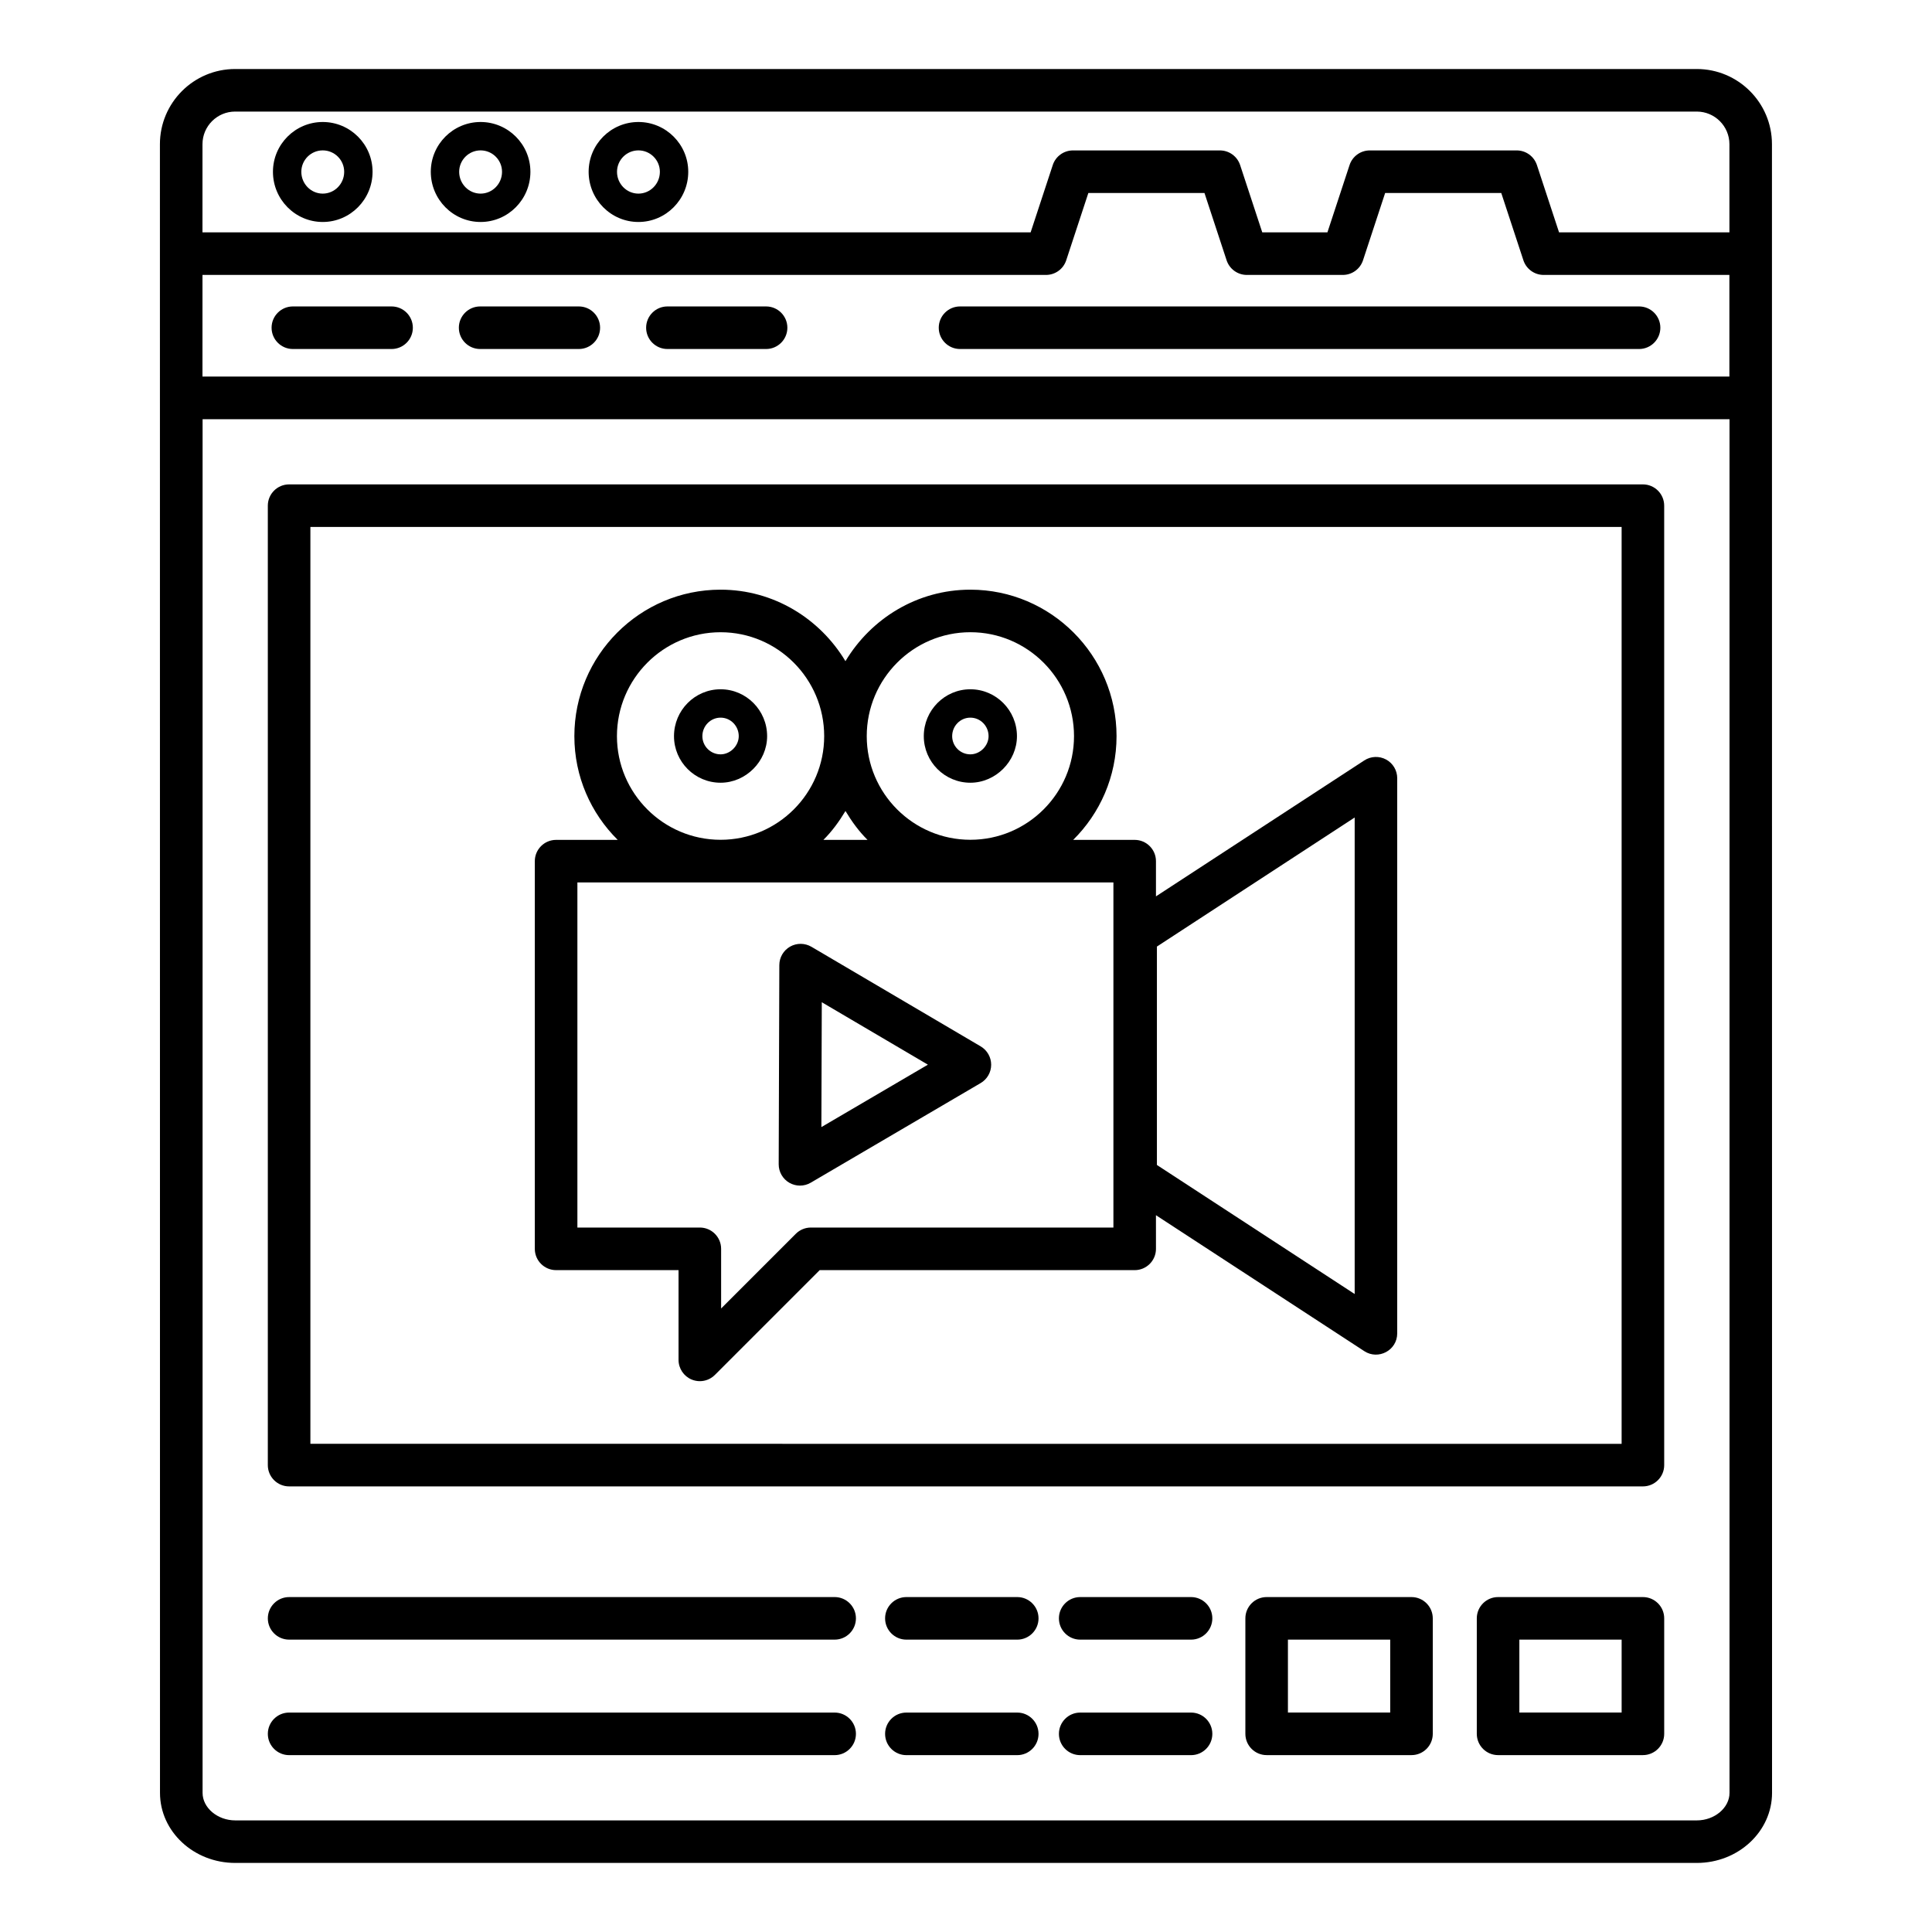
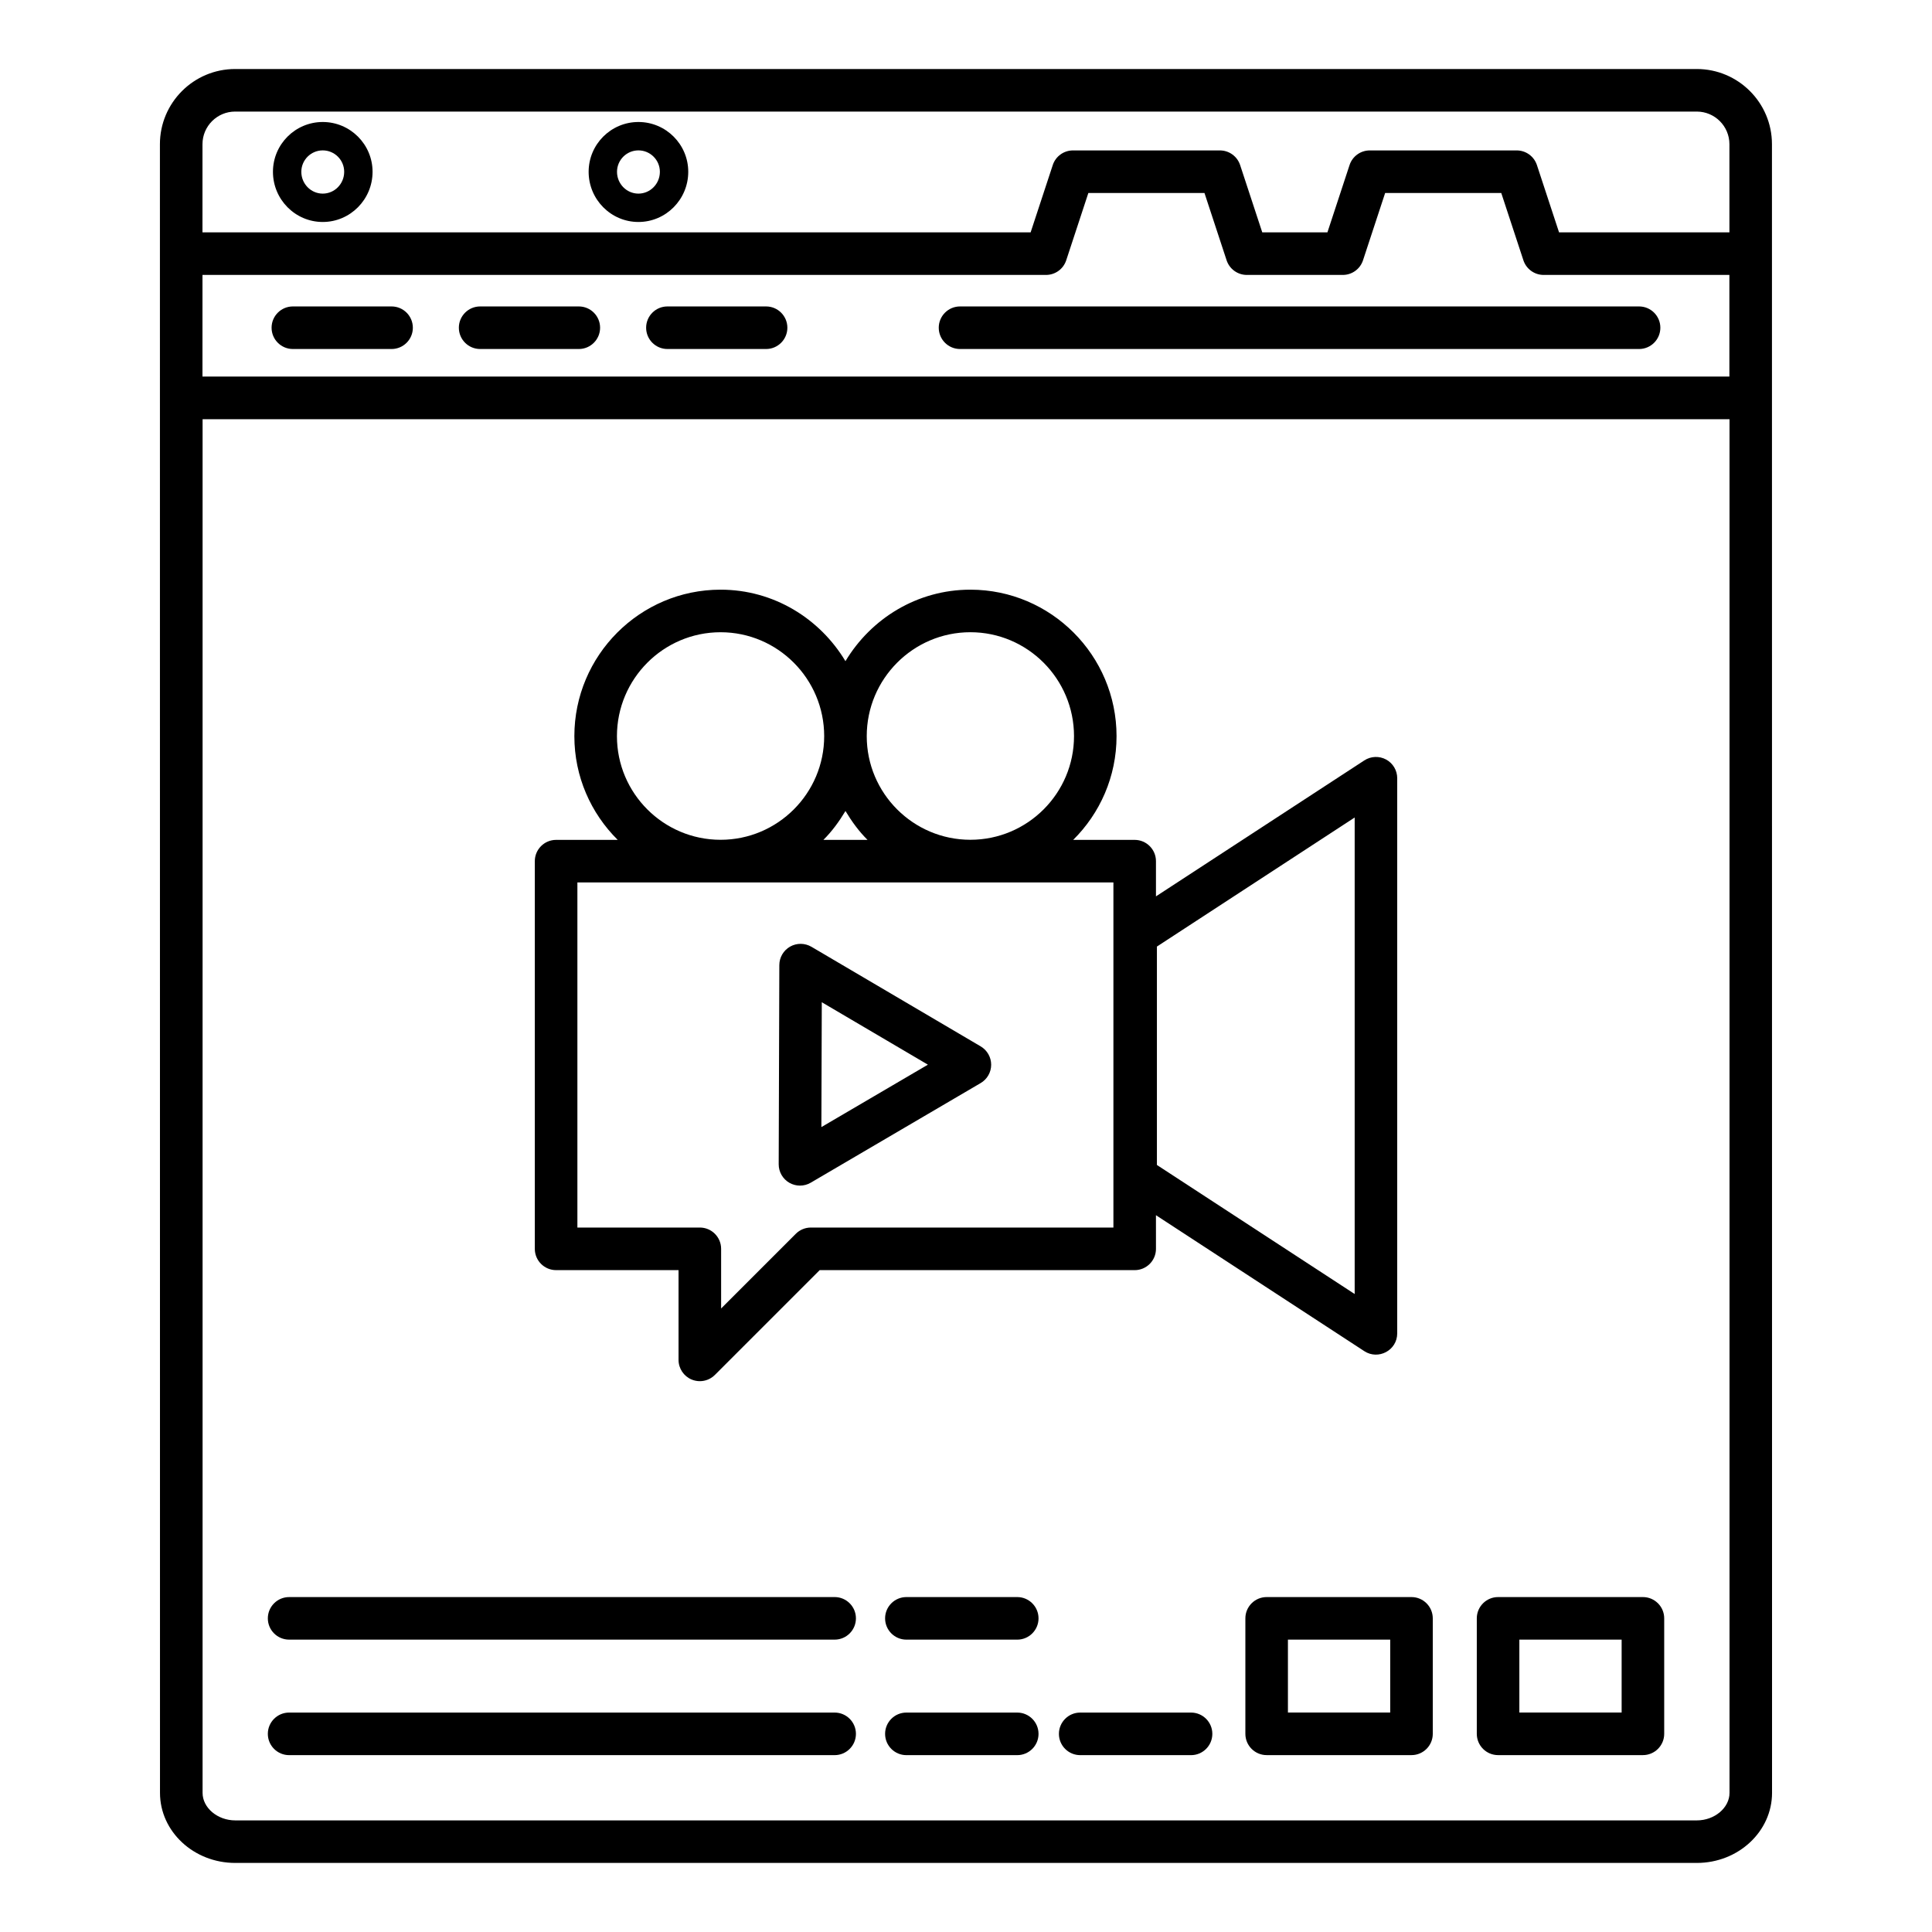
<svg xmlns="http://www.w3.org/2000/svg" fill="#000000" width="800px" height="800px" version="1.1" viewBox="144 144 512 512">
  <g>
    <path d="m220.62 609.13h144.57c3.113 0 5.641-2.527 5.641-5.641s-2.527-5.641-5.641-5.641h-144.57c-3.113 0-5.641 2.527-5.641 5.641s2.527 5.641 5.641 5.641z" />
    <path d="m220.62 578.52h144.57c3.113 0 5.641-2.527 5.641-5.641 0-3.113-2.527-5.641-5.641-5.641l-144.57 0.004c-3.113 0-5.641 2.527-5.641 5.641 0 3.113 2.527 5.637 5.641 5.637z" />
    <path d="m413.58 597.85h-29.379c-3.113 0-5.641 2.527-5.641 5.641s2.527 5.641 5.641 5.641h29.379c3.113 0 5.641-2.527 5.641-5.641-0.004-3.113-2.527-5.641-5.641-5.641z" />
    <path d="m413.58 567.24h-29.379c-3.113 0-5.641 2.527-5.641 5.641 0 3.113 2.527 5.641 5.641 5.641h29.379c3.113 0 5.641-2.527 5.641-5.641-0.004-3.113-2.527-5.641-5.641-5.641z" />
    <path d="m459.64 597.85h-29.375c-3.113 0-5.641 2.527-5.641 5.641s2.527 5.641 5.641 5.641h29.375c3.113 0 5.641-2.527 5.641-5.641s-2.527-5.641-5.641-5.641z" />
-     <path d="m459.64 567.24h-29.375c-3.113 0-5.641 2.527-5.641 5.641 0 3.113 2.527 5.641 5.641 5.641h29.375c3.113 0 5.641-2.527 5.641-5.641 0-3.113-2.527-5.641-5.641-5.641z" />
-     <path d="m220.62 537.91h358.77c3.113 0 5.641-2.527 5.641-5.641l-0.004-254.26c0-3.113-2.527-5.641-5.641-5.641h-358.77c-3.113 0-5.641 2.527-5.641 5.641v254.26c0 3.113 2.527 5.641 5.641 5.641zm5.637-254.26h347.49v242.98l-347.49-0.004z" />
    <path d="m593.66 162.29h-387.35c-10.992 0-19.93 8.941-19.93 19.926 0.023 466.78 0.016 348.69 0.02 436.91 0 10.242 8.938 18.57 19.93 18.57h387.35c10.992 0 19.93-8.332 19.93-18.57-0.004-51.504-0.02-394.48-0.023-436.91 0.004-10.988-8.934-19.926-19.926-19.926zm-396 19.926c0-4.769 3.879-8.648 8.652-8.648h387.35c4.773 0 8.652 3.879 8.652 8.648v23.367h-45.148l-5.867-17.84c-0.766-2.312-2.922-3.879-5.359-3.879h-38.934c-2.438 0-4.598 1.562-5.359 3.879l-5.867 17.84h-17.266l-5.867-17.84c-0.766-2.312-2.922-3.879-5.359-3.879h-38.934c-2.438 0-4.598 1.562-5.359 3.879l-5.867 17.84h-219.47zm0 34.645h223.54c2.438 0 4.598-1.562 5.359-3.879l5.867-17.84h30.77l5.867 17.84c0.766 2.312 2.922 3.879 5.359 3.879h25.43c2.438 0 4.598-1.562 5.359-3.879l5.867-17.84h30.77l5.867 17.84c0.766 2.312 2.922 3.879 5.359 3.879h49.23v26.934h-404.65zm404.68 402.27c0 3.953-3.957 7.293-8.652 7.293h-387.35c-4.691 0-8.652-3.336-8.652-7.293l0.004-364.03h404.65z" />
    <path d="m578.37 225.21h-179.95c-3.113 0-5.641 2.527-5.641 5.641 0 3.113 2.527 5.641 5.641 5.641h179.95c3.113 0 5.641-2.527 5.641-5.641 0-3.117-2.527-5.641-5.641-5.641z" />
    <path d="m347.02 225.21h-26.148c-3.113 0-5.641 2.527-5.641 5.641 0 3.113 2.527 5.641 5.641 5.641h26.148c3.113 0 5.641-2.527 5.641-5.641 0-3.117-2.527-5.641-5.641-5.641z" />
    <path d="m297.39 225.21h-26.148c-3.113 0-5.641 2.527-5.641 5.641 0 3.113 2.527 5.641 5.641 5.641h26.148c3.113 0 5.641-2.527 5.641-5.641 0-3.117-2.527-5.641-5.641-5.641z" />
    <path d="m247.77 225.21h-26.156c-3.113 0-5.641 2.527-5.641 5.641 0 3.113 2.527 5.641 5.641 5.641h26.156c3.113 0 5.641-2.527 5.641-5.641-0.004-3.117-2.527-5.641-5.641-5.641z" />
    <path d="m511.33 345.28c-1.82-0.98-4.039-0.895-5.773 0.238l-55.215 36.027v-9.328c0-3.113-2.527-5.641-5.641-5.641h-16.293c7.086-7.023 11.488-16.746 11.488-27.484 0-21.41-17.383-38.824-38.742-38.824-14.086 0-26.32 7.652-33.102 18.949-6.781-11.297-19.012-18.949-33.098-18.949-21.363 0-38.742 17.414-38.742 38.824 0 10.742 4.402 20.461 11.488 27.484h-16.328c-3.113 0-5.641 2.527-5.641 5.641v102.74c0 3.113 2.527 5.641 5.641 5.641h32.449v23.785c0 2.281 1.375 4.336 3.481 5.211 0.699 0.289 1.434 0.43 2.16 0.43 1.469 0 2.906-0.574 3.988-1.652l27.773-27.773h83.48c3.113 0 5.641-2.527 5.641-5.641l-0.004-8.918 55.215 36.027c3.711 2.426 8.723-0.203 8.723-4.723v-147.11c0-2.07-1.129-3.973-2.949-4.957zm-110.17-33.734c15.141 0 27.465 12.355 27.465 27.543 0 15.141-12.32 27.461-27.465 27.461-15.141 0-27.465-12.32-27.465-27.461 0-15.188 12.32-27.543 27.465-27.543zm-27.254 55.031h-11.695c2.285-2.266 4.18-4.883 5.848-7.652 1.664 2.773 3.559 5.387 5.848 7.652zm-66.41-27.484c0-15.191 12.32-27.543 27.465-27.543 15.141 0 27.457 12.355 27.457 27.543 0 15.141-12.316 27.461-27.457 27.461-15.145 0-27.465-12.32-27.465-27.461zm131.57 130.22h-80.176c-1.496 0-2.93 0.594-3.988 1.652l-19.797 19.797v-15.809c0-3.113-2.527-5.641-5.641-5.641h-32.449v-91.457h142.05zm63.938 17.617-52.41-34.199v-57.883l52.41-34.199z" />
    <path d="m353.19 457.45c0.875 0.5 1.844 0.75 2.812 0.75 0.984 0 1.977-0.258 2.848-0.773l45.031-26.402c1.727-1.008 2.789-2.859 2.789-4.859 0-1.996-1.059-3.852-2.777-4.863l-44.859-26.398c-1.746-1.016-3.891-1.039-5.656-0.039-1.754 1.004-2.844 2.863-2.848 4.883l-0.168 52.797c-0.004 2.023 1.074 3.894 2.828 4.906zm8.594-47.848 28.117 16.547-28.227 16.543z" />
    <path d="m518.06 567.24h-38.383c-3.113 0-5.641 2.527-5.641 5.641v30.602c0 3.113 2.527 5.641 5.641 5.641h38.383c3.113 0 5.641-2.527 5.641-5.641v-30.602c-0.004-3.113-2.527-5.641-5.641-5.641zm-5.641 30.602h-27.105v-19.324h27.105z" />
    <path d="m579.39 567.24h-38.383c-3.113 0-5.641 2.527-5.641 5.641v30.602c0 3.113 2.527 5.641 5.641 5.641h38.383c3.113 0 5.641-2.527 5.641-5.641v-30.602c0-3.113-2.527-5.641-5.641-5.641zm-5.641 30.602h-27.105v-19.324h27.105z" />
    <path d="m313.19 176.33c-7.277 0-13.195 5.922-13.195 13.199 0 7.332 5.918 13.297 13.195 13.297s13.203-5.965 13.203-13.297c0-7.277-5.926-13.199-13.203-13.199zm0 18.98c-3.129 0-5.676-2.594-5.676-5.777 0-3.133 2.547-5.68 5.676-5.68 3.137 0 5.684 2.547 5.684 5.68 0 3.184-2.551 5.777-5.684 5.777z" />
-     <path d="m271.36 176.33c-7.277 0-13.195 5.922-13.195 13.199 0 7.332 5.918 13.297 13.195 13.297s13.203-5.965 13.203-13.297c0-7.277-5.926-13.199-13.203-13.199zm0 18.98c-3.129 0-5.676-2.594-5.676-5.777 0-3.133 2.547-5.68 5.676-5.68 3.137 0 5.684 2.547 5.684 5.68 0 3.184-2.551 5.777-5.684 5.777z" />
    <path d="m229.53 176.33c-7.277 0-13.195 5.922-13.195 13.199 0 7.332 5.918 13.297 13.195 13.297s13.203-5.965 13.203-13.297c0-7.277-5.926-13.199-13.203-13.199zm0 18.98c-3.129 0-5.676-2.594-5.676-5.777 0-3.133 2.547-5.68 5.676-5.68 3.137 0 5.684 2.547 5.684 5.68 0 3.184-2.547 5.777-5.684 5.777z" />
-     <path d="m334.96 351.43c6.691 0 12.336-5.652 12.336-12.34 0-6.852-5.535-12.426-12.336-12.426-6.809 0-12.344 5.574-12.344 12.426 0 6.801 5.539 12.34 12.344 12.34zm0-17.246c2.66 0 4.816 2.199 4.816 4.906 0 2.566-2.254 4.82-4.816 4.82-2.66 0-4.824-2.164-4.824-4.82 0-2.707 2.168-4.906 4.824-4.906z" />
-     <path d="m401.15 351.43c6.695 0 12.352-5.652 12.352-12.34 0-6.852-5.543-12.426-12.352-12.426-6.801 0-12.336 5.574-12.336 12.426 0 6.801 5.535 12.34 12.336 12.34zm0-17.246c2.664 0 4.832 2.199 4.832 4.906 0 2.566-2.254 4.82-4.832 4.82-2.66 0-4.816-2.164-4.816-4.82 0-2.707 2.156-4.906 4.816-4.906z" />
  </g>
</svg>